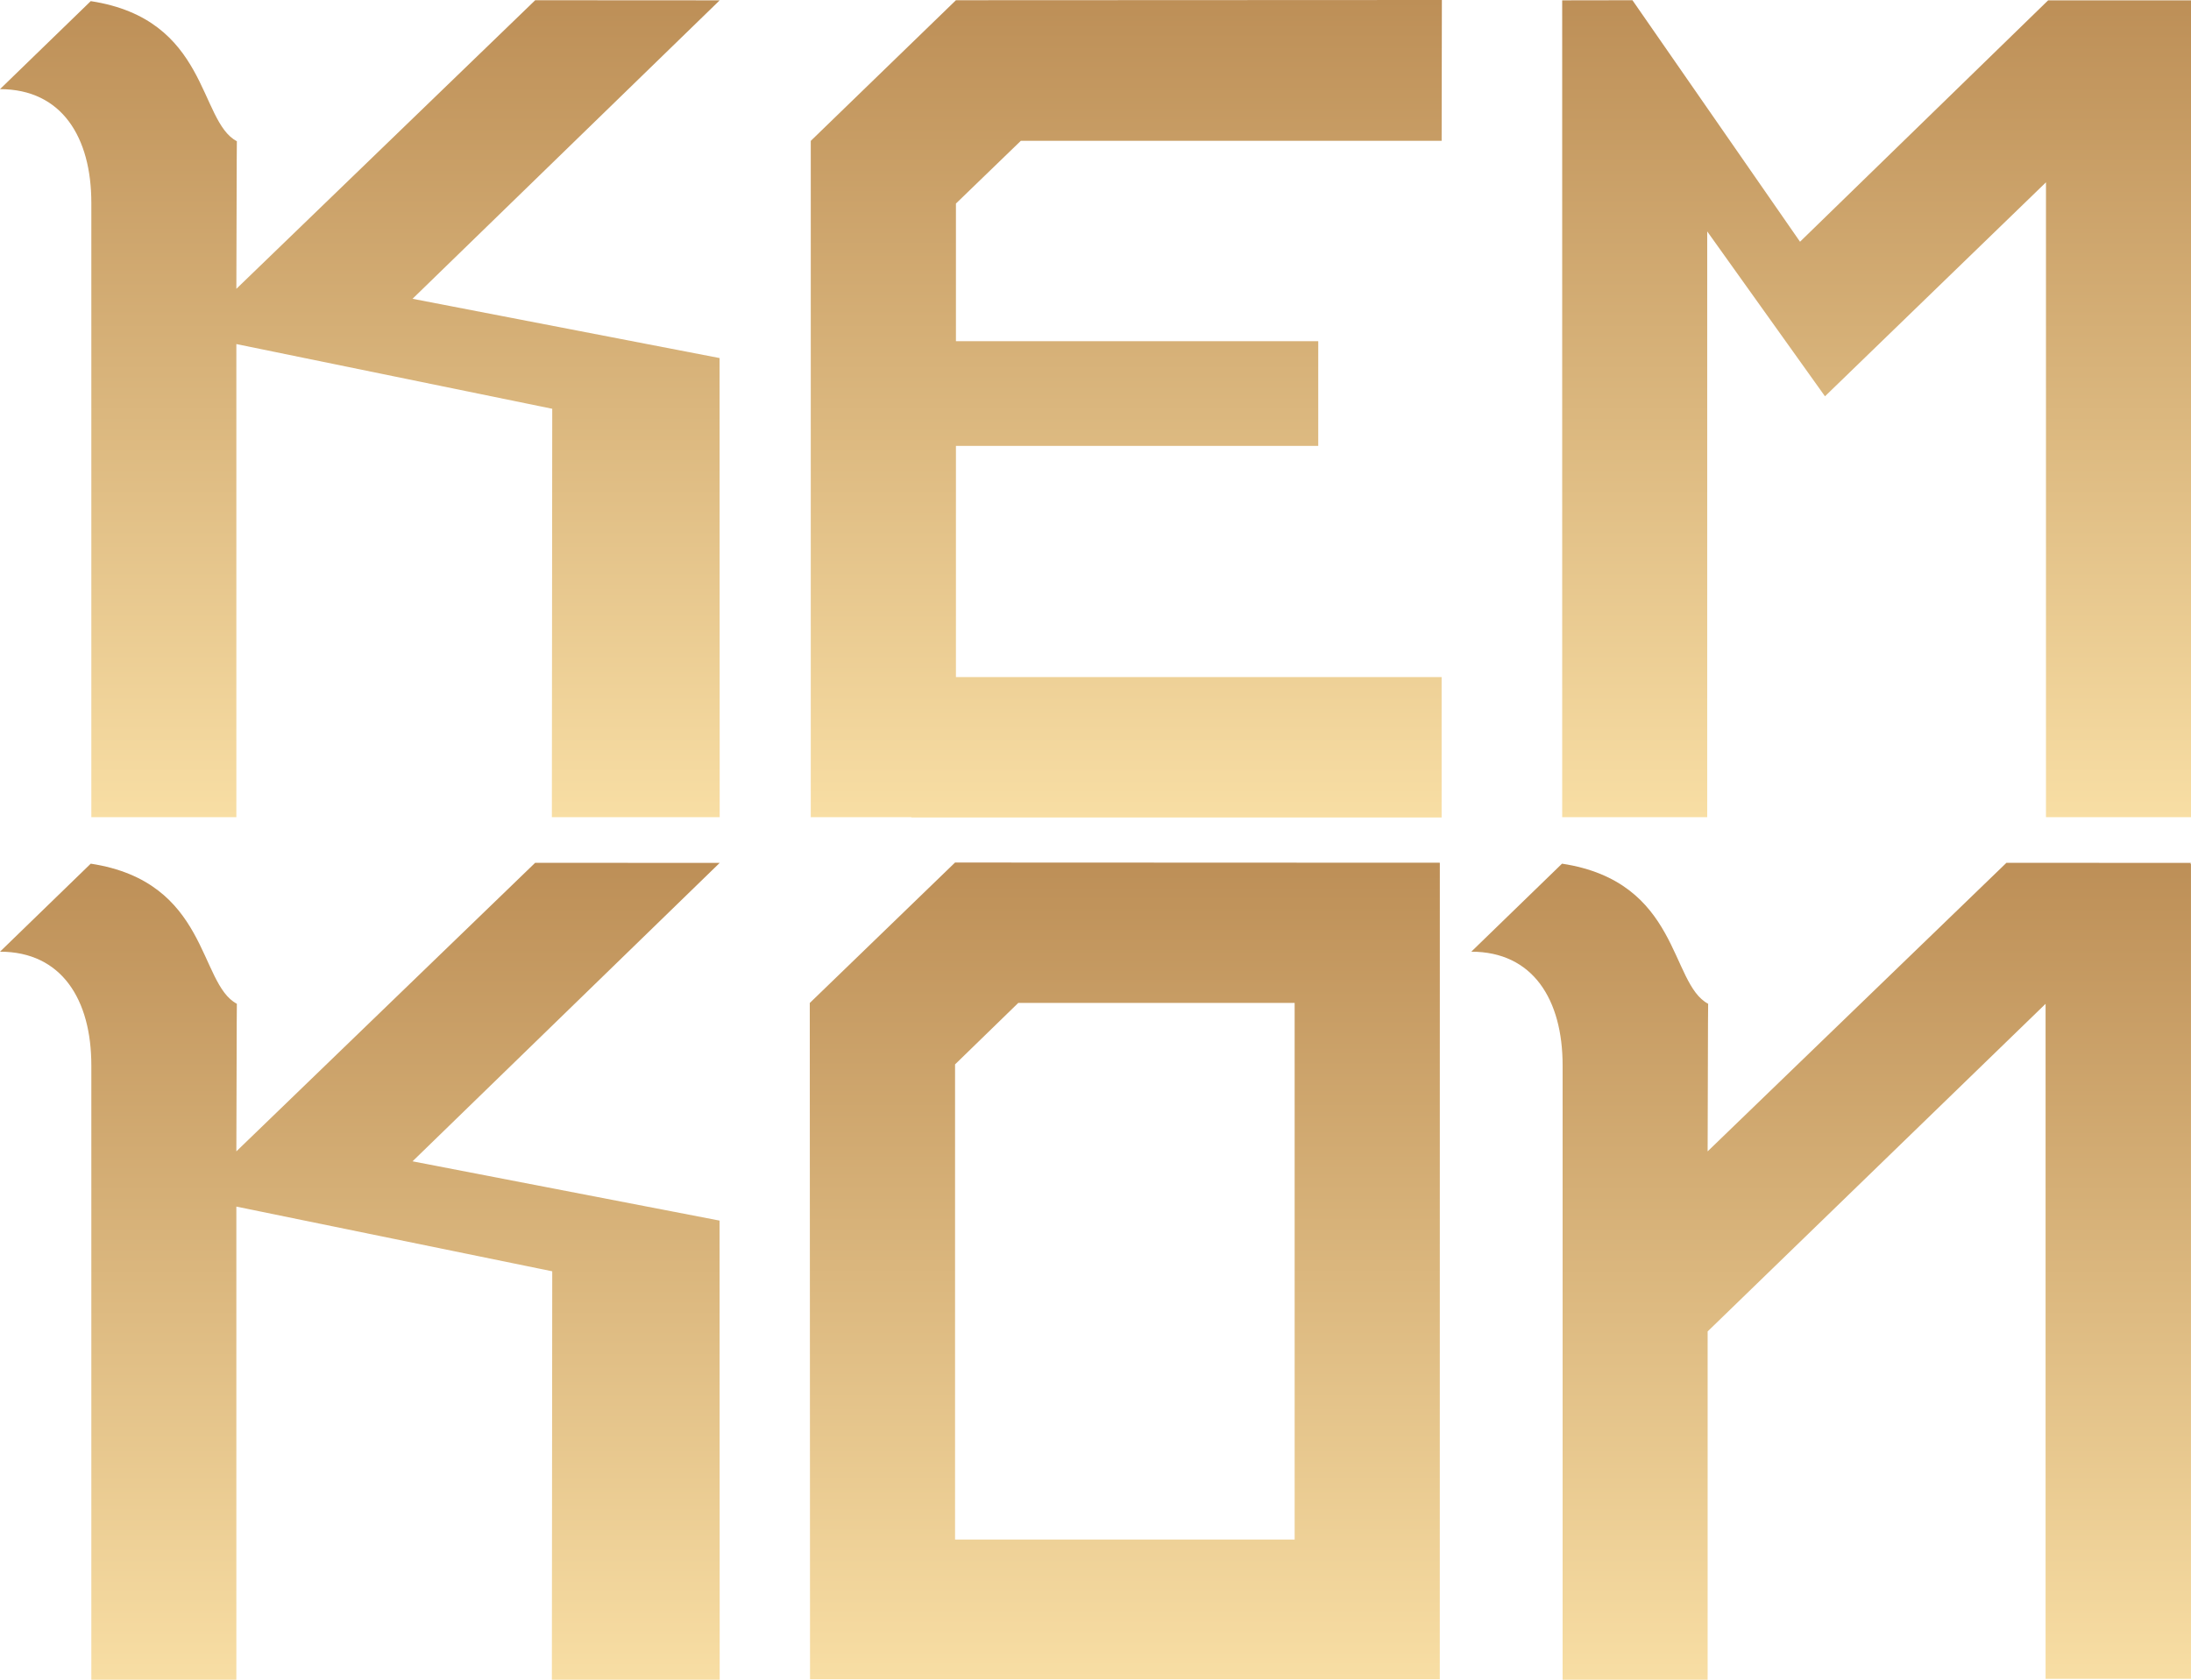
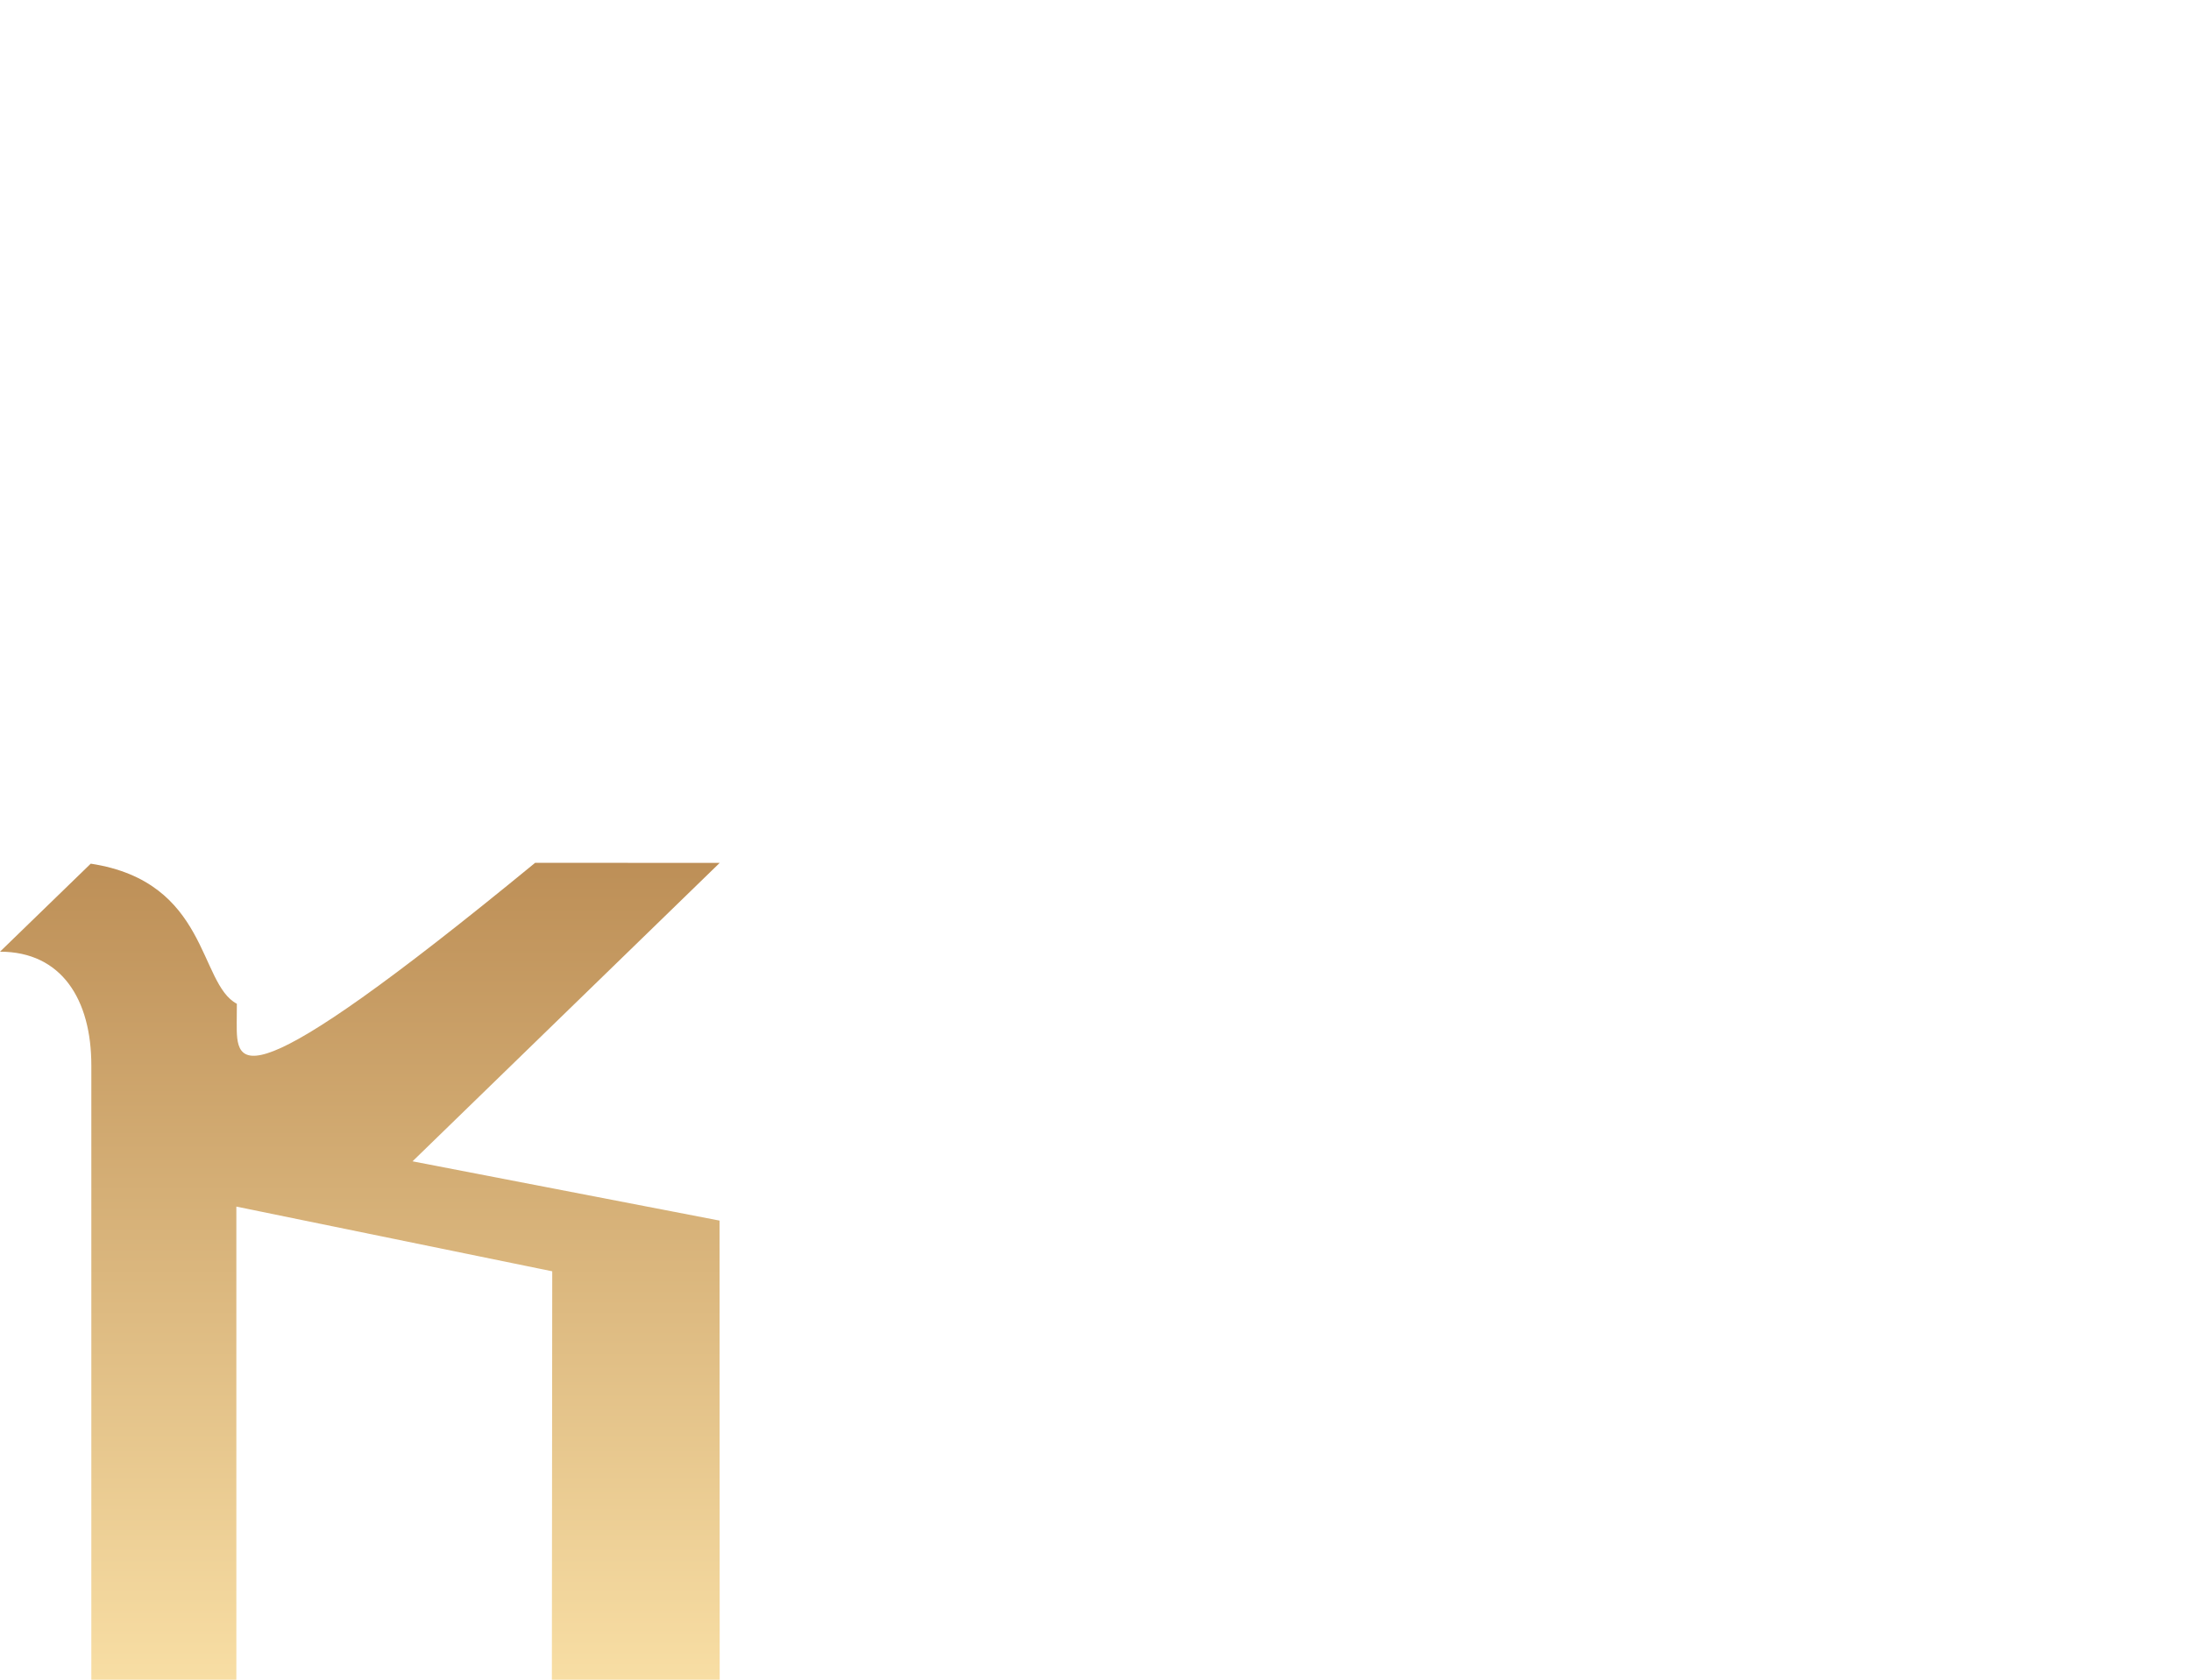
<svg xmlns="http://www.w3.org/2000/svg" width="300" height="230" viewBox="0 0 300 230" fill="none">
-   <path d="M280.438 0.046L246.466 33.1L223.521 0.031L213.901 0.046V111.895H233.758V31.688L249.883 54.264L280.143 24.965V111.892H300V0.046H280.442H280.438Z" fill="url(#paint0_linear_1394_6874)" />
-   <path d="M73.283 0.031L32.363 39.549C32.382 33.615 32.394 27.854 32.413 21.92C32.417 20.733 32.432 19.339 32.432 19.339C27.173 16.575 28.573 2.619 12.425 0.155L0 12.207C8.456 12.207 12.506 18.784 12.506 27.775V111.895H32.363V47.113L75.614 55.973L75.563 111.895H98.543L98.527 49.028L56.486 40.912L98.543 0.046L73.283 0.031Z" fill="url(#paint1_linear_1394_6874)" />
-   <path d="M73.283 118.137L32.363 157.654C32.382 151.72 32.394 145.959 32.413 140.025C32.417 138.838 32.432 137.445 32.432 137.445C27.173 134.681 28.573 120.724 12.425 118.261L0 130.313C8.456 130.313 12.506 136.889 12.506 145.88V230.001H32.363V165.218L75.614 174.078L75.563 230.001H98.543L98.527 167.134L56.486 159.018L98.543 118.156L73.283 118.14V118.137Z" fill="url(#paint2_linear_1394_6874)" />
-   <path d="M274.736 118.137L233.816 157.654C233.835 151.72 233.847 145.959 233.866 140.025C233.87 138.838 233.886 137.445 233.886 137.445C228.626 134.681 230.026 120.724 213.878 118.261L201.453 130.313C209.909 130.313 213.959 136.889 213.959 145.88V230.001H233.816V182.311L280.089 137.452V229.881H299.996V118.261H299.887L299.996 118.156L274.736 118.14V118.137Z" fill="url(#paint3_linear_1394_6874)" />
-   <path d="M111.014 19.282V111.894H124.792V111.939H197.392V92.714H130.89V61.057H180.499V46.721H130.89V27.871L139.777 19.282H197.396C197.407 12.856 197.415 6.426 197.427 0C179.11 0.011 130.89 0.03 130.89 0.03L111.018 19.286L111.014 19.282Z" fill="url(#paint4_linear_1394_6874)" />
-   <path d="M110.878 137.327L110.913 229.939H197.14L197.147 118.132L130.77 118.105L110.882 137.331L110.878 137.327ZM177.267 137.327V210.812H130.77V145.744L139.428 137.327H177.267Z" fill="url(#paint5_linear_1394_6874)" />
+   <path d="M73.283 118.137C32.382 151.72 32.394 145.959 32.413 140.025C32.417 138.838 32.432 137.445 32.432 137.445C27.173 134.681 28.573 120.724 12.425 118.261L0 130.313C8.456 130.313 12.506 136.889 12.506 145.88V230.001H32.363V165.218L75.614 174.078L75.563 230.001H98.543L98.527 167.134L56.486 159.018L98.543 118.156L73.283 118.14V118.137Z" fill="url(#paint2_linear_1394_6874)" />
  <defs>
    <linearGradient id="paint0_linear_1394_6874" x1="256.951" y1="0.031" x2="256.951" y2="111.895" gradientUnits="userSpaceOnUse">
      <stop stop-color="#BD8F57" />
      <stop offset="1" stop-color="#F8DEA4" />
    </linearGradient>
    <linearGradient id="paint1_linear_1394_6874" x1="49.271" y1="0.031" x2="49.271" y2="111.895" gradientUnits="userSpaceOnUse">
      <stop stop-color="#BD8F57" />
      <stop offset="1" stop-color="#F8DEA4" />
    </linearGradient>
    <linearGradient id="paint2_linear_1394_6874" x1="49.271" y1="118.137" x2="49.271" y2="230.001" gradientUnits="userSpaceOnUse">
      <stop stop-color="#BD8F57" />
      <stop offset="1" stop-color="#F8DEA4" />
    </linearGradient>
    <linearGradient id="paint3_linear_1394_6874" x1="250.725" y1="118.137" x2="250.725" y2="230.001" gradientUnits="userSpaceOnUse">
      <stop stop-color="#BD8F57" />
      <stop offset="1" stop-color="#F8DEA4" />
    </linearGradient>
    <linearGradient id="paint4_linear_1394_6874" x1="154.22" y1="0" x2="154.22" y2="111.939" gradientUnits="userSpaceOnUse">
      <stop stop-color="#BD8F57" />
      <stop offset="1" stop-color="#F8DEA4" />
    </linearGradient>
    <linearGradient id="paint5_linear_1394_6874" x1="154.013" y1="118.105" x2="154.013" y2="229.939" gradientUnits="userSpaceOnUse">
      <stop stop-color="#BD8F57" />
      <stop offset="1" stop-color="#F8DEA4" />
    </linearGradient>
  </defs>
</svg>